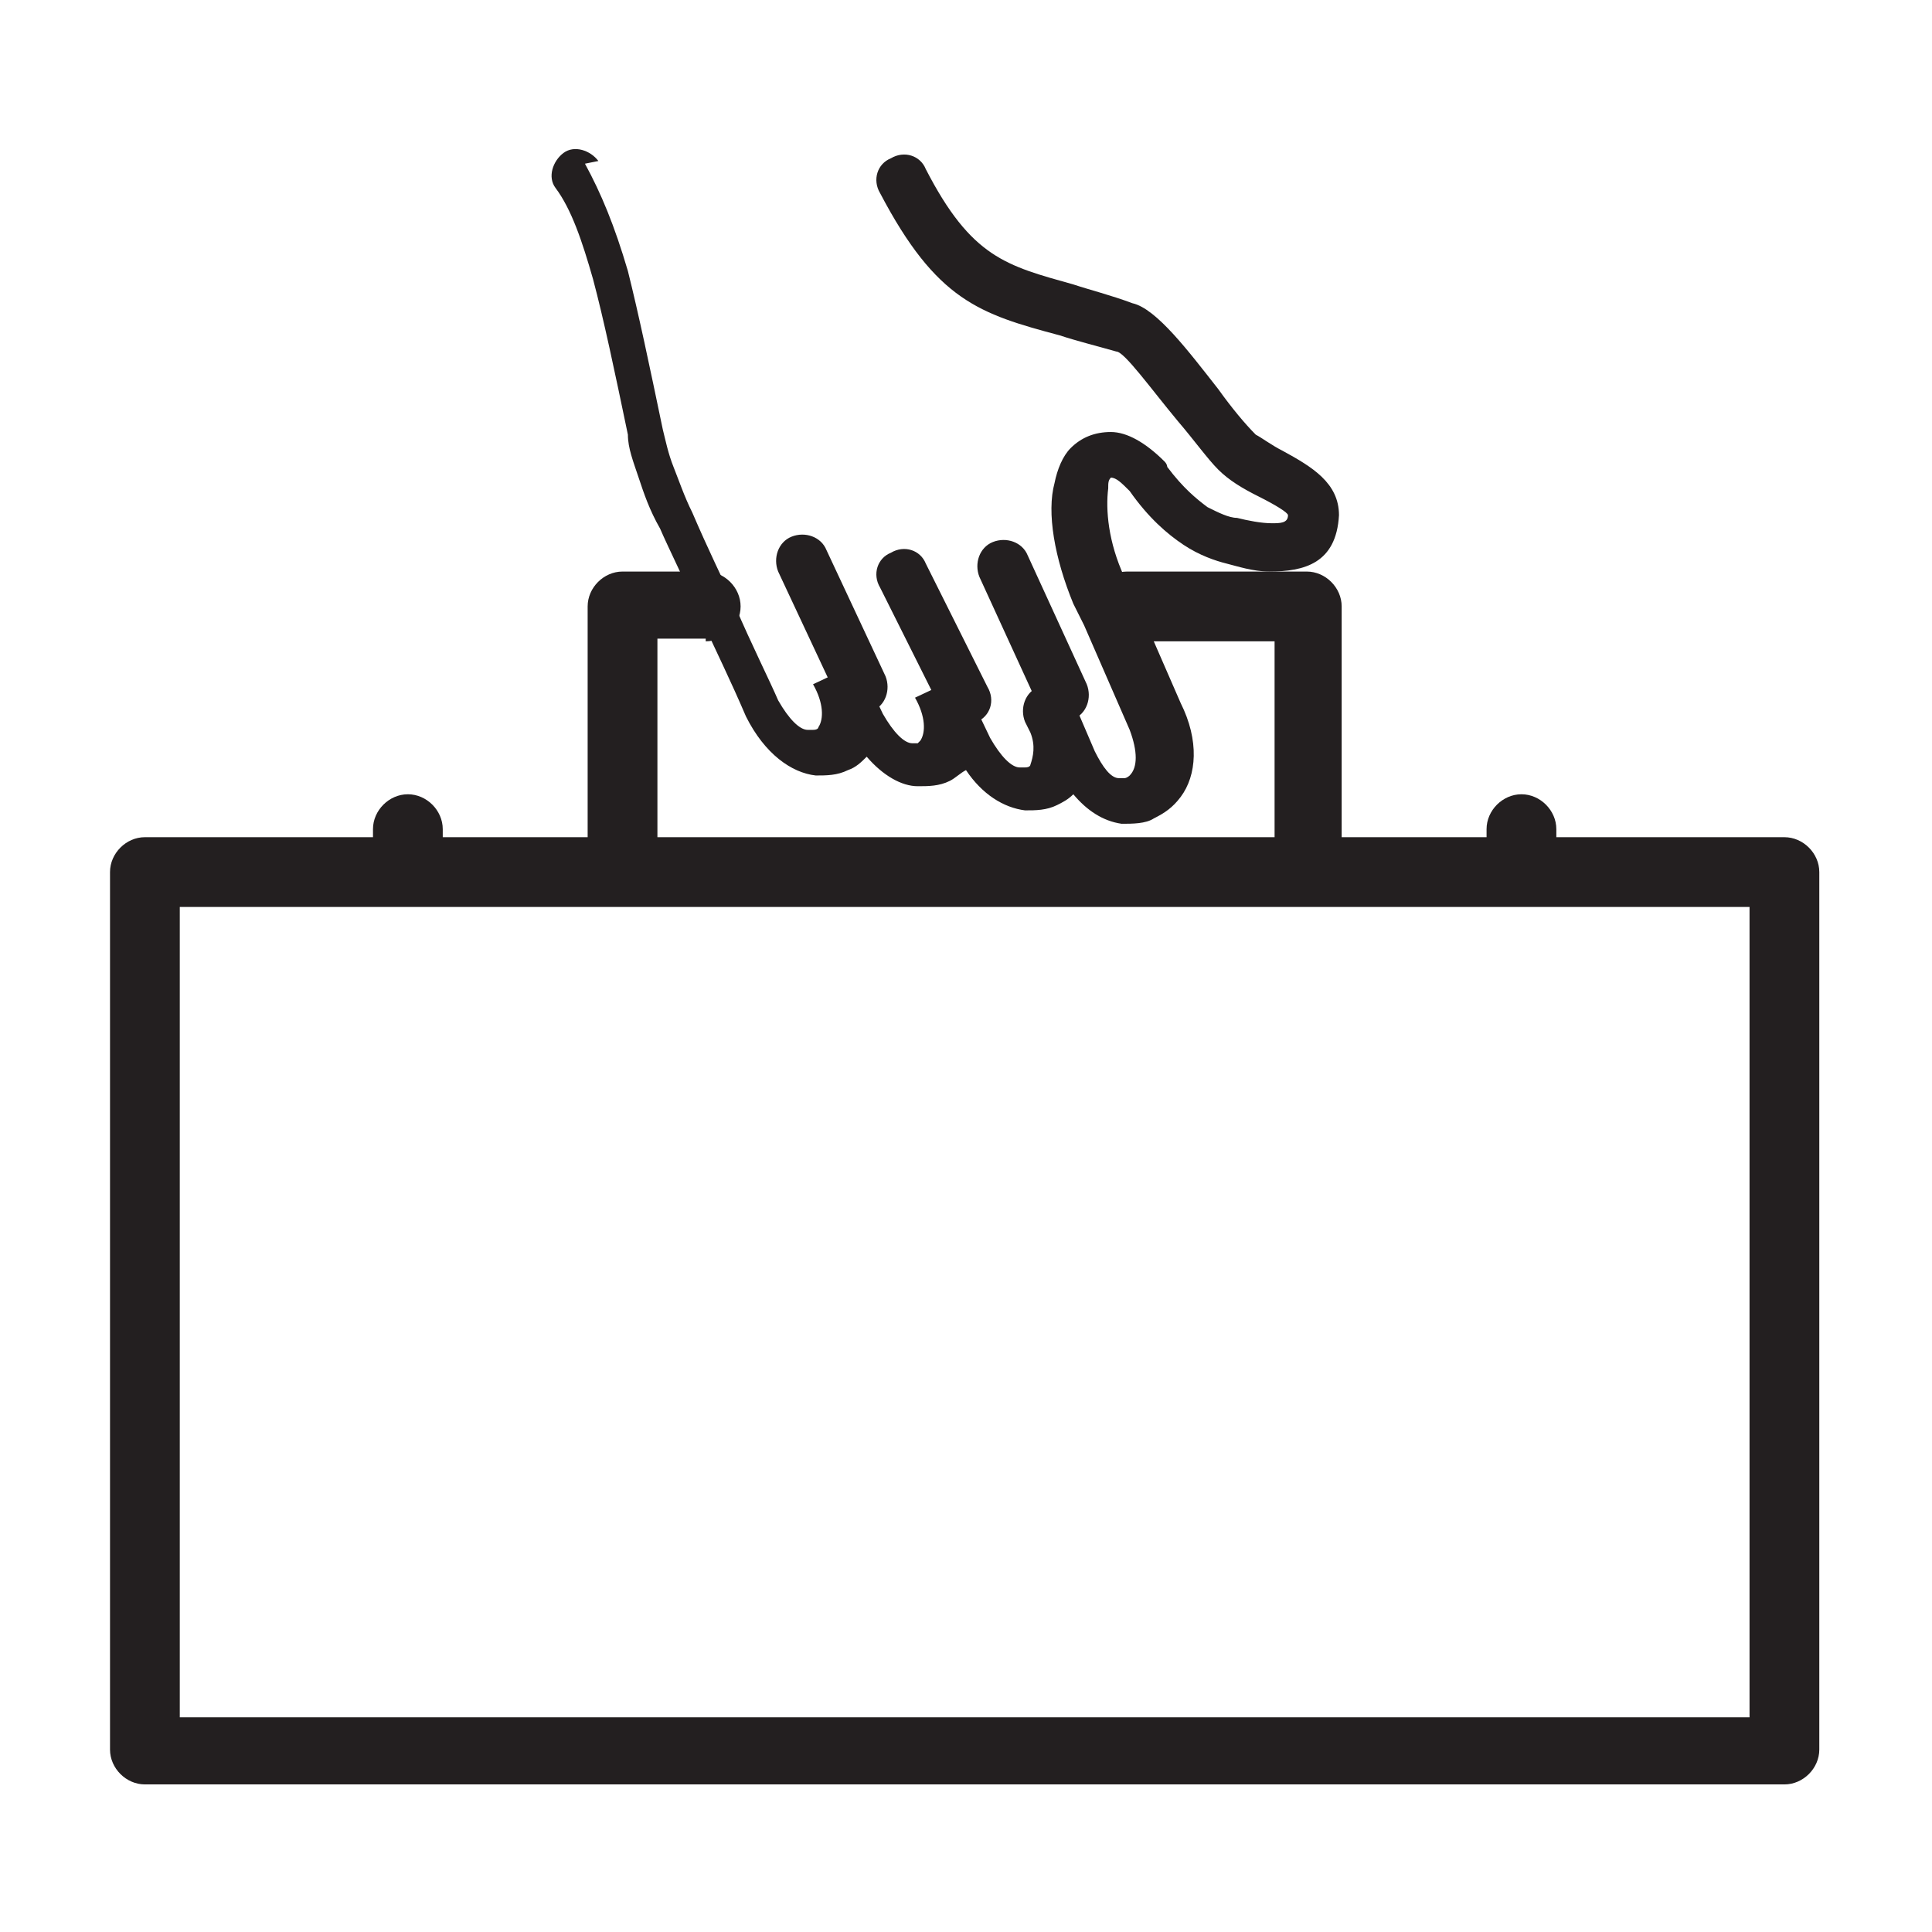
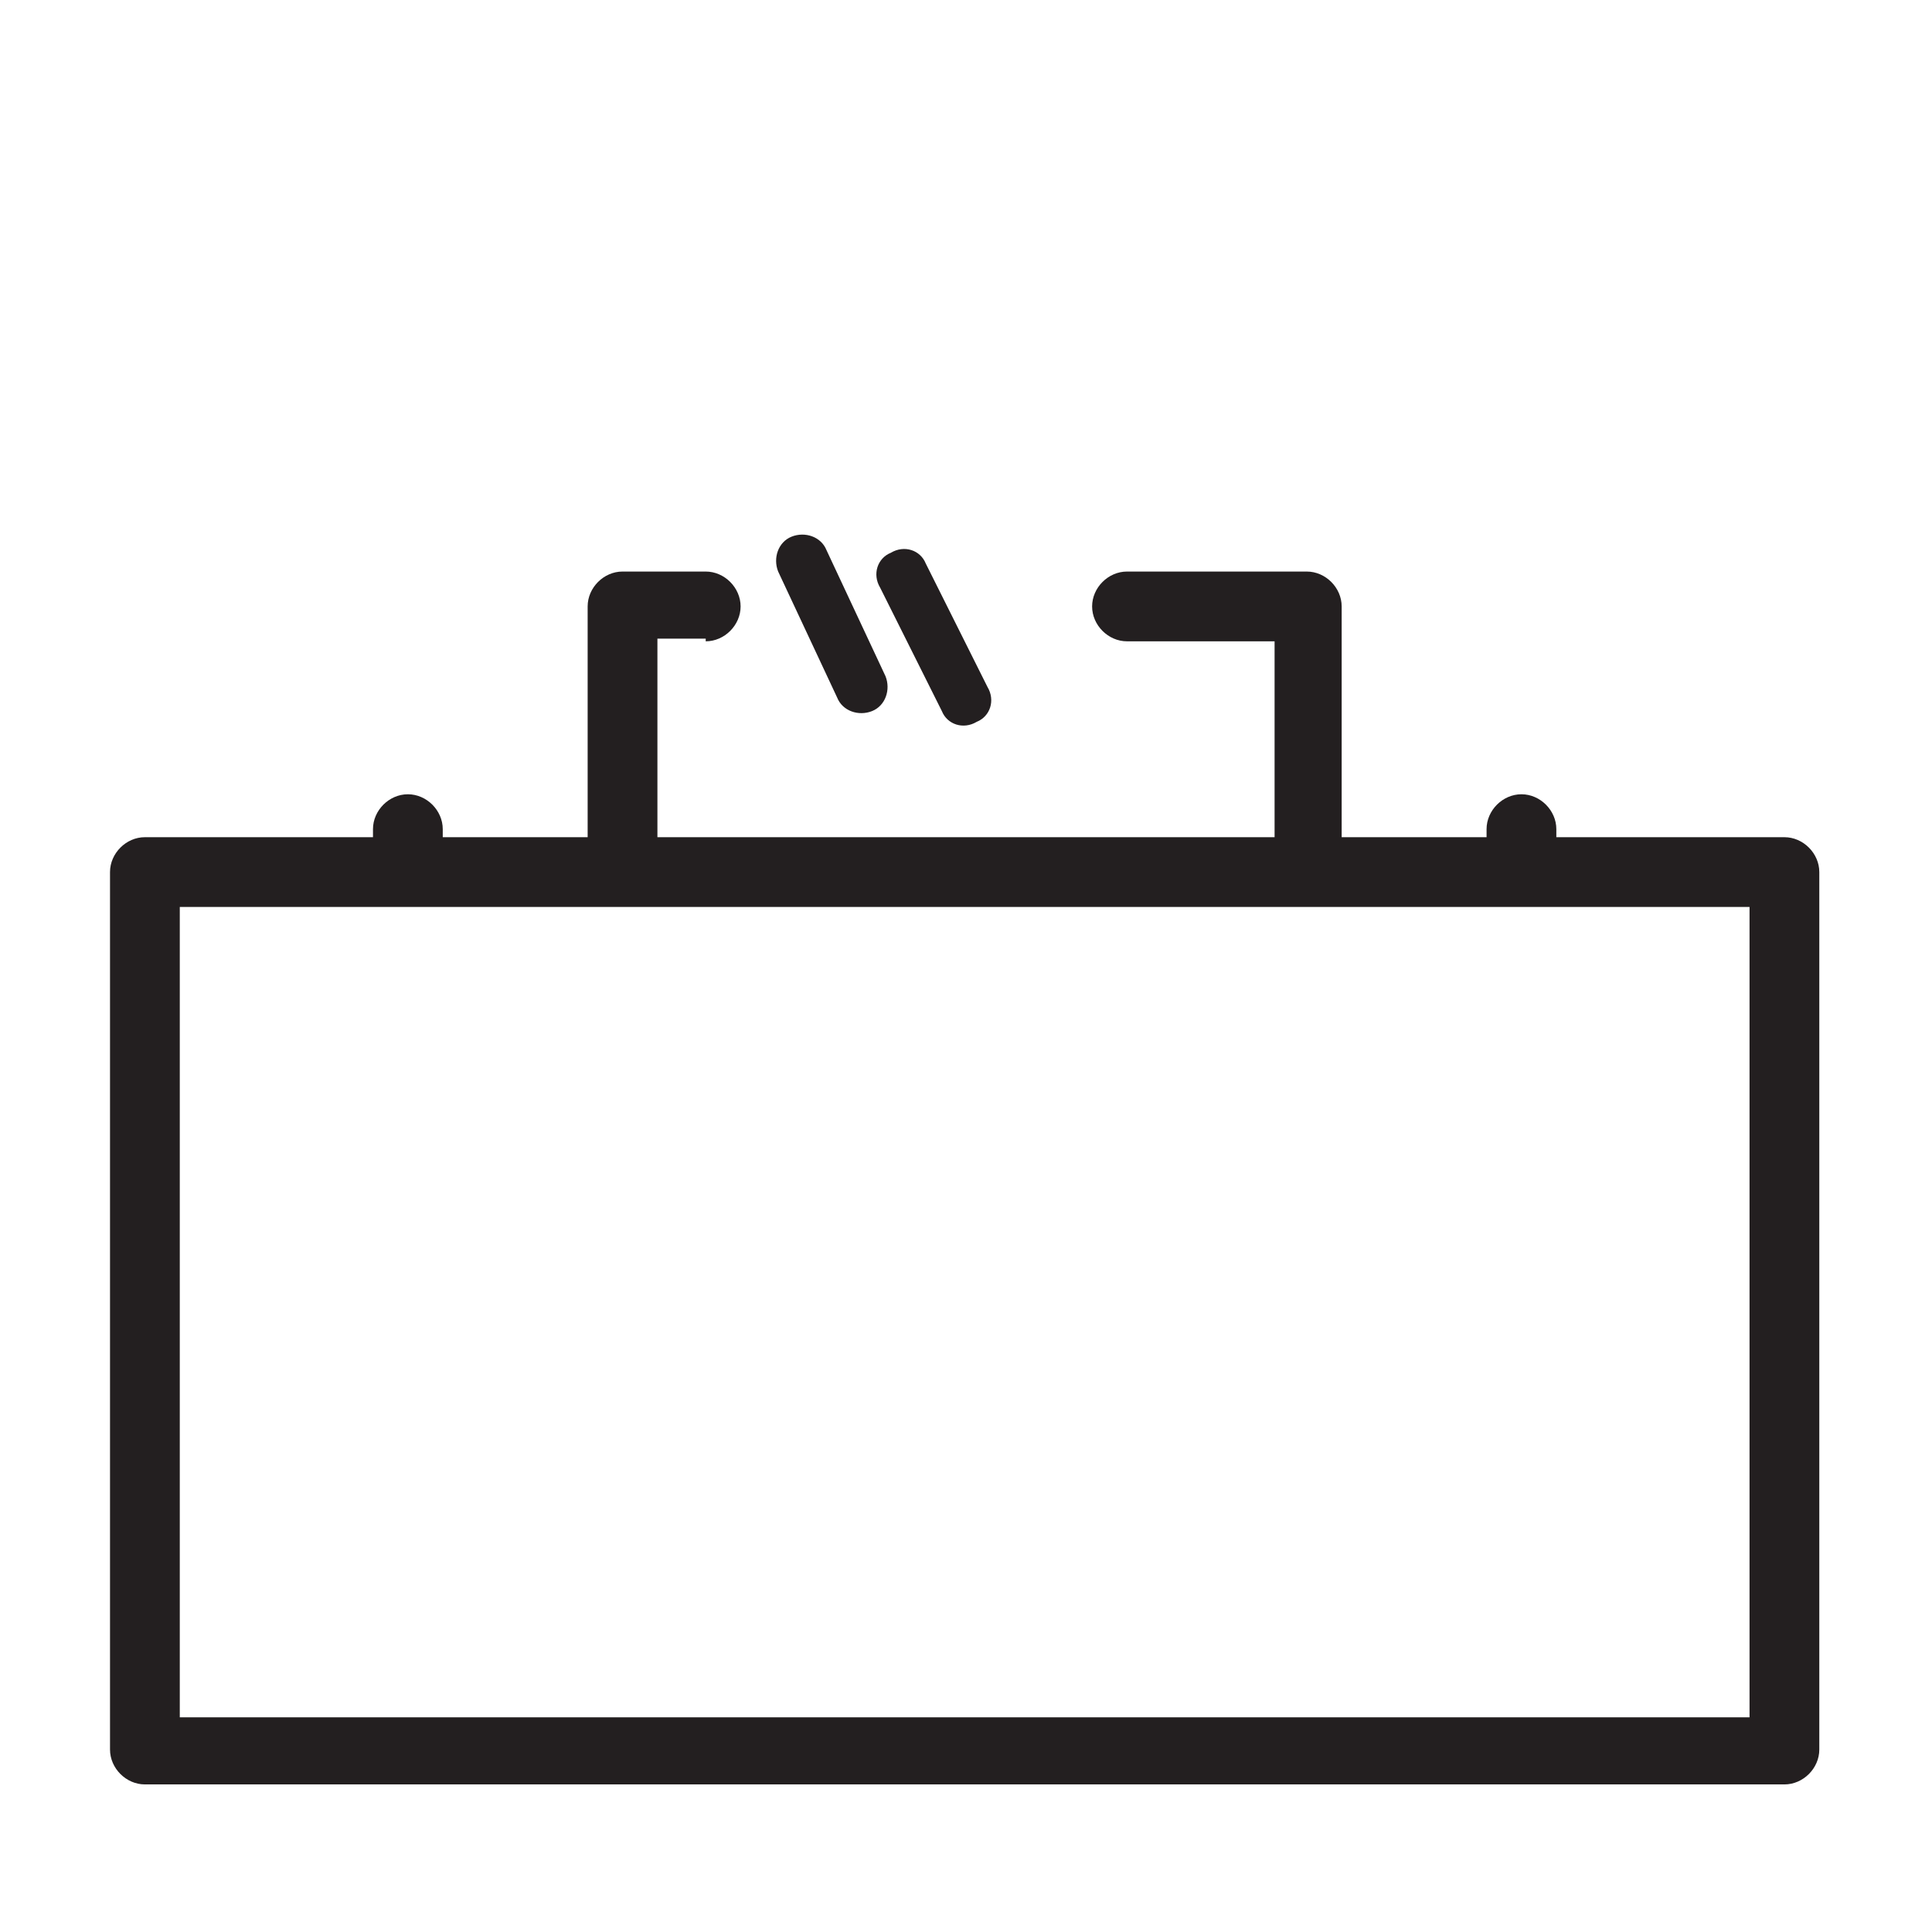
<svg xmlns="http://www.w3.org/2000/svg" id="Layer_1" version="1.1" viewBox="0 0 72 72">
  <defs>
    <style>
      .st0 {
        fill: #231f20;
      }
    </style>
  </defs>
  <path class="st0" d="M65.2,33.8H6.7v30.2h58.5v-30.2M5.4,31.2h61.1c.7,0,1.3.6,1.3,1.3v32.7c0,.7-.6,1.3-1.3,1.3H5.4c-.7,0-1.3-.6-1.3-1.3v-32.7c0-.7.6-1.3,1.3-1.3Z" />
  <g>
    <path class="st0" d="M26.3,23.9c.7,0,1.3-.6,1.3-1.3s-.6-1.3-1.3-1.3h-3.1c-.7,0-1.3.6-1.3,1.3v9.5c0,.7.6,1.3,1.3,1.3s1.3-.6,1.3-1.3v-8.3h1.8M47.4,32.1c0,.7.6,1.3,1.3,1.3.7,0,1.3-.6,1.3-1.3v-9.5h0c0-.7-.6-1.3-1.3-1.3h0s-6.7,0-6.7,0c-.7,0-1.3.6-1.3,1.3s.6,1.3,1.3,1.3h5.5v8.3Z" />
    <path class="st0" d="M16.5,30.9c0-.7-.6-1.3-1.3-1.3s-1.3.6-1.3,1.3v1.3c0,.7.6,1.3,1.3,1.3s1.3-.6,1.3-1.3v-1.3" />
    <path class="st0" d="M58,30.9c0-.7-.6-1.3-1.3-1.3s-1.3.6-1.3,1.3v1.3c0,.7.6,1.3,1.3,1.3s1.3-.6,1.3-1.3v-1.3" />
-     <path class="st0" d="M38.7,26.3c.2.5.8.7,1.3.5.5-.2.7-.8.5-1.3l-2.2-4.8c-.2-.5-.8-.7-1.3-.5-.5.2-.7.8-.5,1.3l2.2,4.8" />
    <path class="st0" d="M35.1,26.5c.2.5.8.7,1.3.4.5-.2.7-.8.4-1.3l-2.3-4.6c-.2-.5-.8-.7-1.3-.4-.5.2-.7.8-.4,1.3l2.3,4.6" />
    <path class="st0" d="M31.2,26c.2.5.8.7,1.3.5.5-.2.7-.8.5-1.3l-2.2-4.7c-.2-.5-.8-.7-1.3-.5-.5.2-.7.8-.5,1.3l2.2,4.7" />
-     <path class="st0" d="M31.8,27.4h.1c0,0-.1,0-.1,0ZM22.3,6c-.3-.4-.9-.6-1.3-.3-.4.3-.6.9-.3,1.3.6.8,1,2,1.4,3.4.4,1.5.8,3.4,1.3,5.8,0,.5.2,1,.4,1.6.2.6.4,1.2.8,1.9.3.7,1,2.1,1.6,3.5.5,1.1,1,2.1,1.6,3.5.7,1.4,1.7,2.1,2.6,2.2.4,0,.8,0,1.2-.2.3-.1.5-.3.7-.5.6.7,1.3,1.1,1.9,1.1.4,0,.8,0,1.2-.2l-.4-.9.4.9s0,0,0,0c.2-.1.4-.3.6-.4.6.9,1.4,1.4,2.2,1.5.4,0,.8,0,1.2-.2.2-.1.4-.2.6-.4.5.6,1.1,1,1.8,1.1.4,0,.9,0,1.2-.2.4-.2.7-.4,1-.8.6-.8.7-2.1,0-3.5h0s0,0,0,0l-1.7-3.9-.4-.8-.9.4.9-.4s0,0,0,0c-.6-1.3-.7-2.5-.6-3.3,0-.2,0-.3.1-.4.2,0,.4.2.7.5.7,1,1.4,1.6,2,2,.6.4,1.2.6,1.6.7h0c.4.1,1,.3,1.6.3,1.3,0,2.5-.3,2.6-2.1,0-1.2-1-1.8-2.1-2.4-.4-.2-.8-.5-1-.6-.4-.4-.9-1-1.4-1.7-1.1-1.4-2.3-3-3.2-3.2h0s0,0,0,0c-.8-.3-1.6-.5-2.2-.7-2.5-.7-3.8-1-5.5-4.3-.2-.5-.8-.7-1.3-.4-.5.2-.7.8-.4,1.3,2.1,4,3.7,4.5,6.7,5.3.6.2,1.4.4,2.1.6,0,0,0,0,0,0l.3-.9-.3.9c.3,0,1.3,1.4,2.3,2.6.6.7,1.1,1.4,1.5,1.8.4.4.9.7,1.5,1,.6.3,1.1.6,1.1.7,0,.3-.3.3-.6.3-.4,0-.9-.1-1.3-.2h0c-.3,0-.7-.2-1.1-.4-.4-.3-.9-.7-1.5-1.5,0,0,0-.1-.1-.2h0c-.7-.7-1.4-1.1-2-1.1-.6,0-1.1.2-1.5.6-.3.3-.5.8-.6,1.3-.3,1.1,0,2.8.7,4.5,0,0,0,0,0,0h0s0,0,0,0h0s.4.8.4.8l1.7,3.9s0,0,0,0l.9-.4-.9.4c.3.8.3,1.4,0,1.7,0,0-.1.1-.2.1,0,0-.1,0-.2,0-.3,0-.6-.4-.9-1,0,0,0,0,0,0h0s-.6-1.4-.6-1.4c0-.2-.1-.4-.2-.5l-.9.4.9-.4c-.2-.5-.8-.7-1.3-.5-.5.2-.7.8-.5,1.3h0l.2.4c.2.5.1.9,0,1.2h0s0,0,0,0h0s0,0,0,0c0,0,0,.1-.2.1,0,0-.1,0-.2,0-.3,0-.7-.4-1.1-1.1l-1.1-2.3-1.7.8c.4.7.4,1.3.2,1.6h0s0,0,0,0h0s0,0,0,0c0,0,0,0-.1.1,0,0,0,0,0,0h0s0,0,0,0h0s-.1,0-.2,0c-.3,0-.7-.4-1.1-1.1l-.9-1.9-1.7.8c.4.7.4,1.3.2,1.6h0s0,0,0,0h0s0,0,0,0c0,0,0,.1-.2.1,0,0-.1,0-.2,0-.3,0-.7-.4-1.1-1.1-.3-.7-1-2.1-1.6-3.5-.5-1.1-1-2.1-1.6-3.5-.3-.6-.5-1.2-.7-1.7-.2-.5-.3-1-.4-1.4-.5-2.4-.9-4.3-1.3-5.9-.5-1.7-1-2.9-1.6-4Z" />
  </g>
</svg>